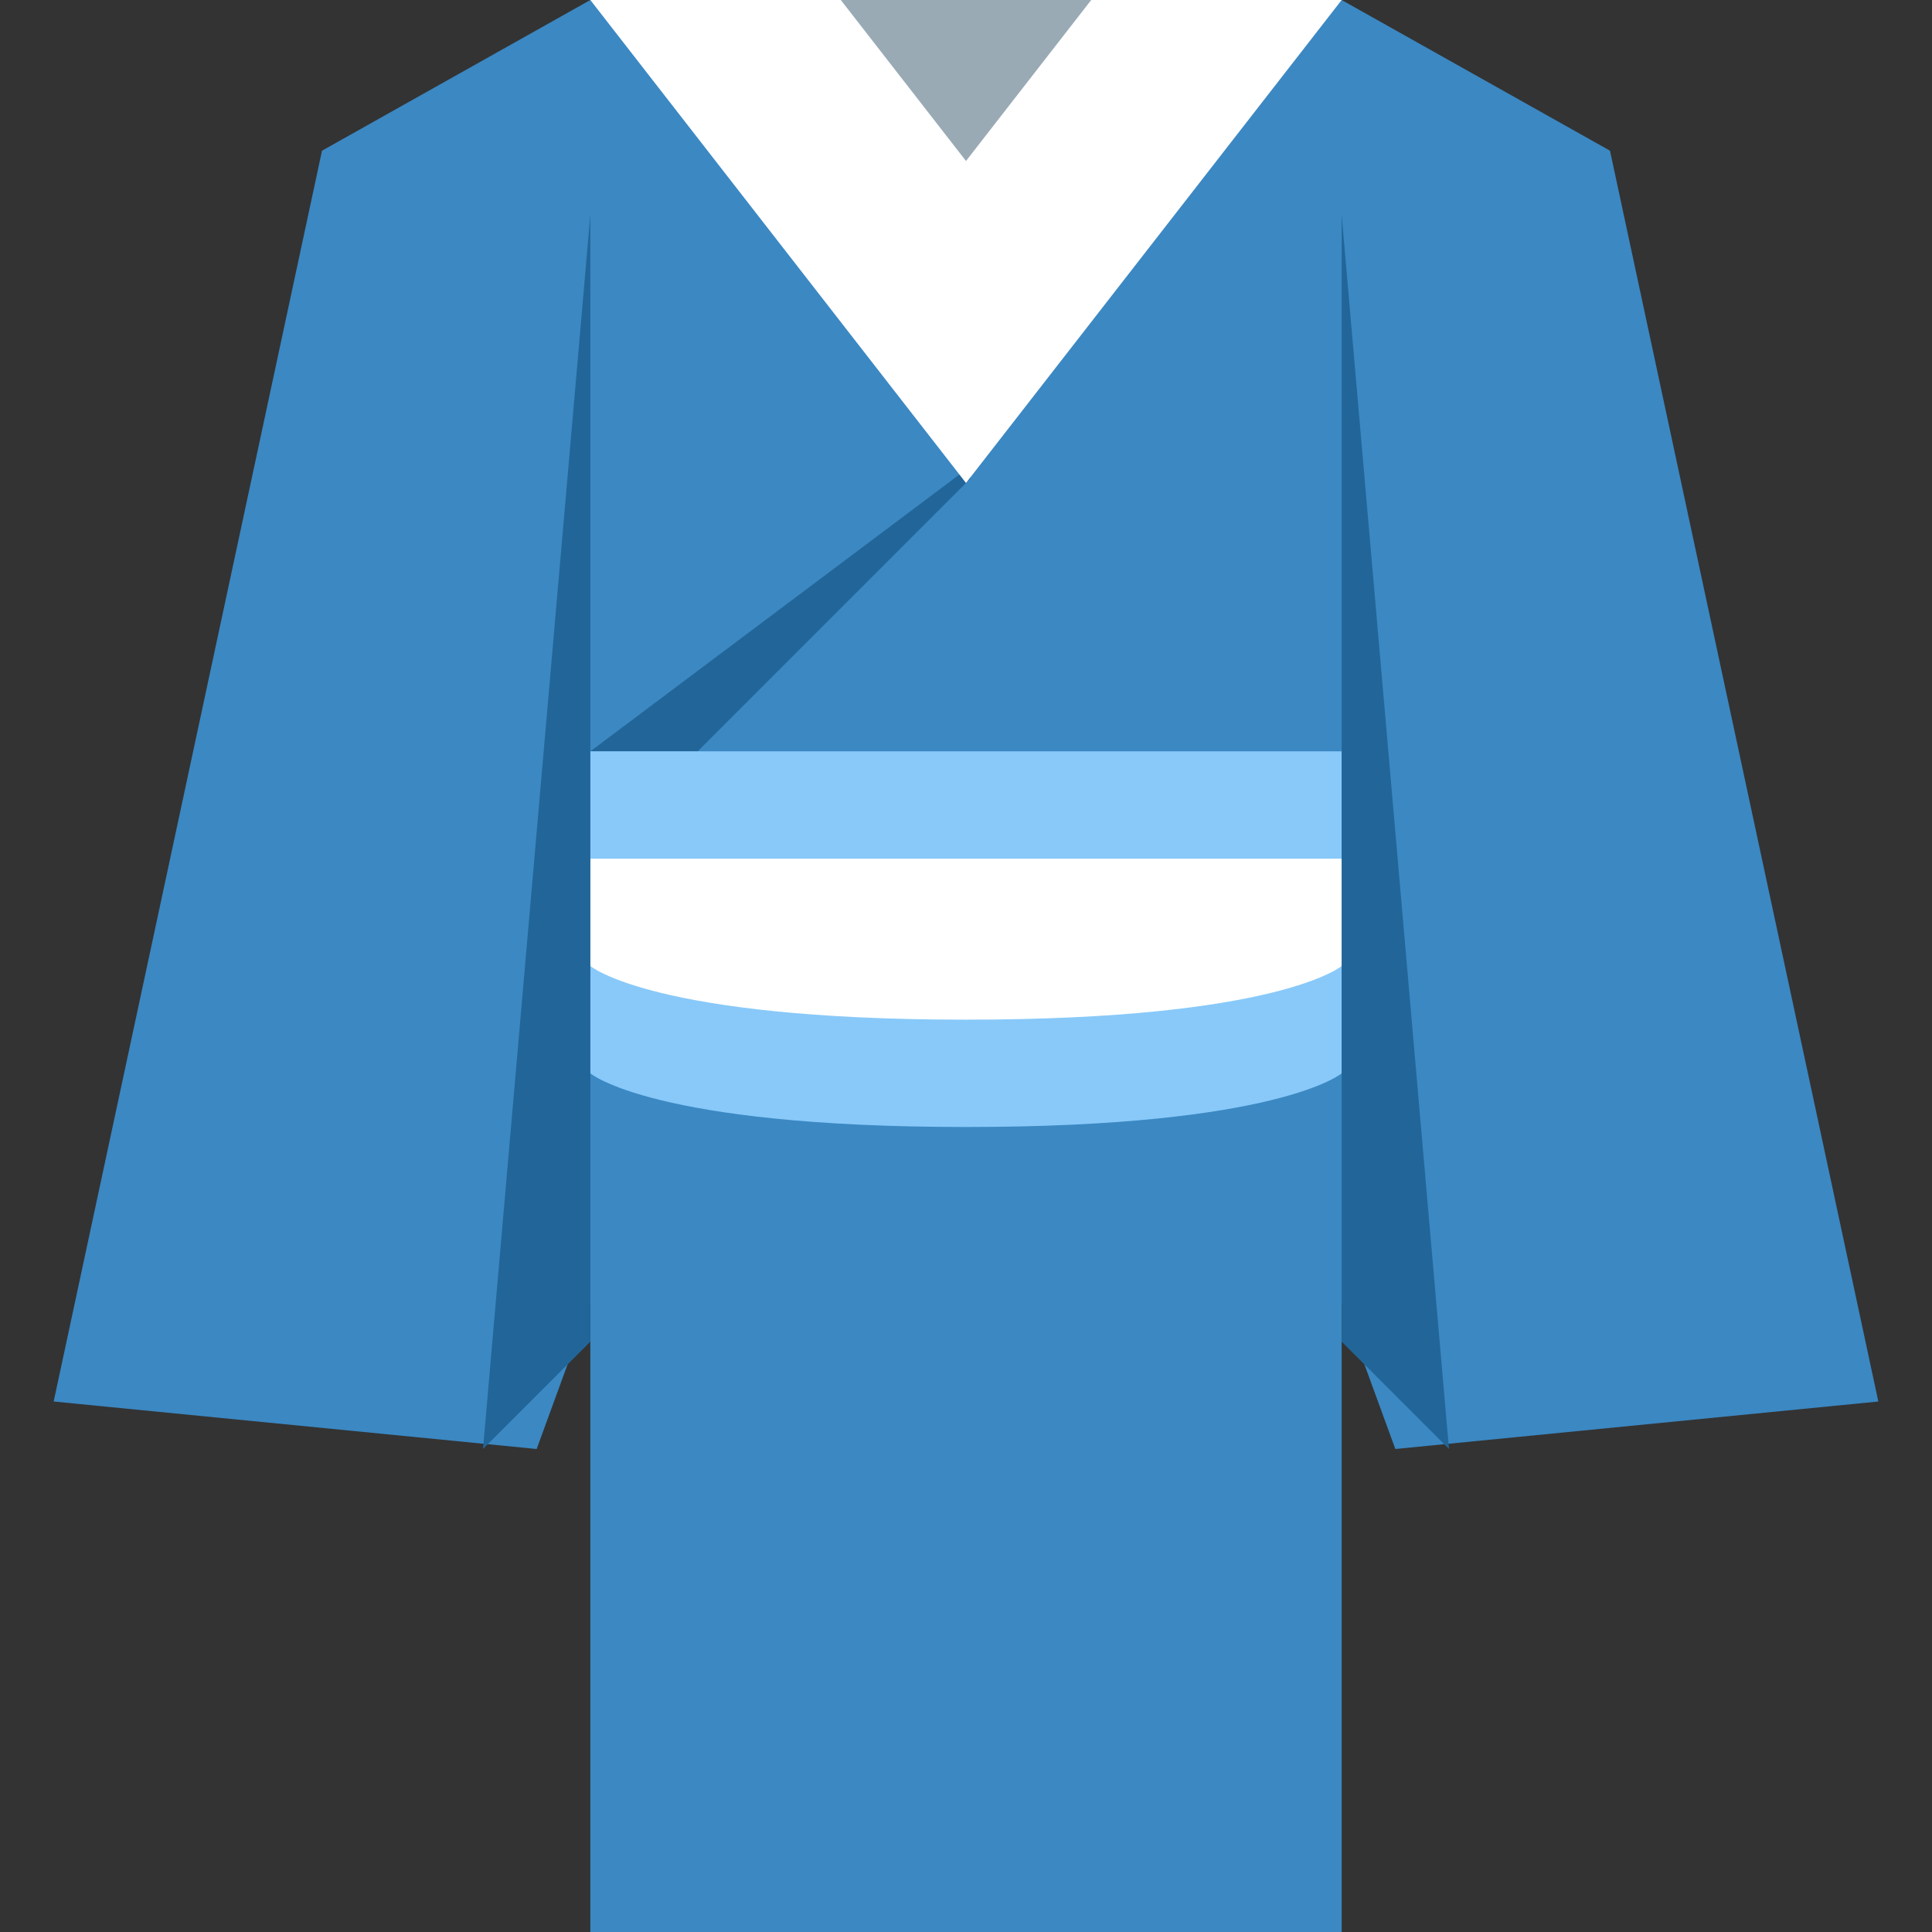
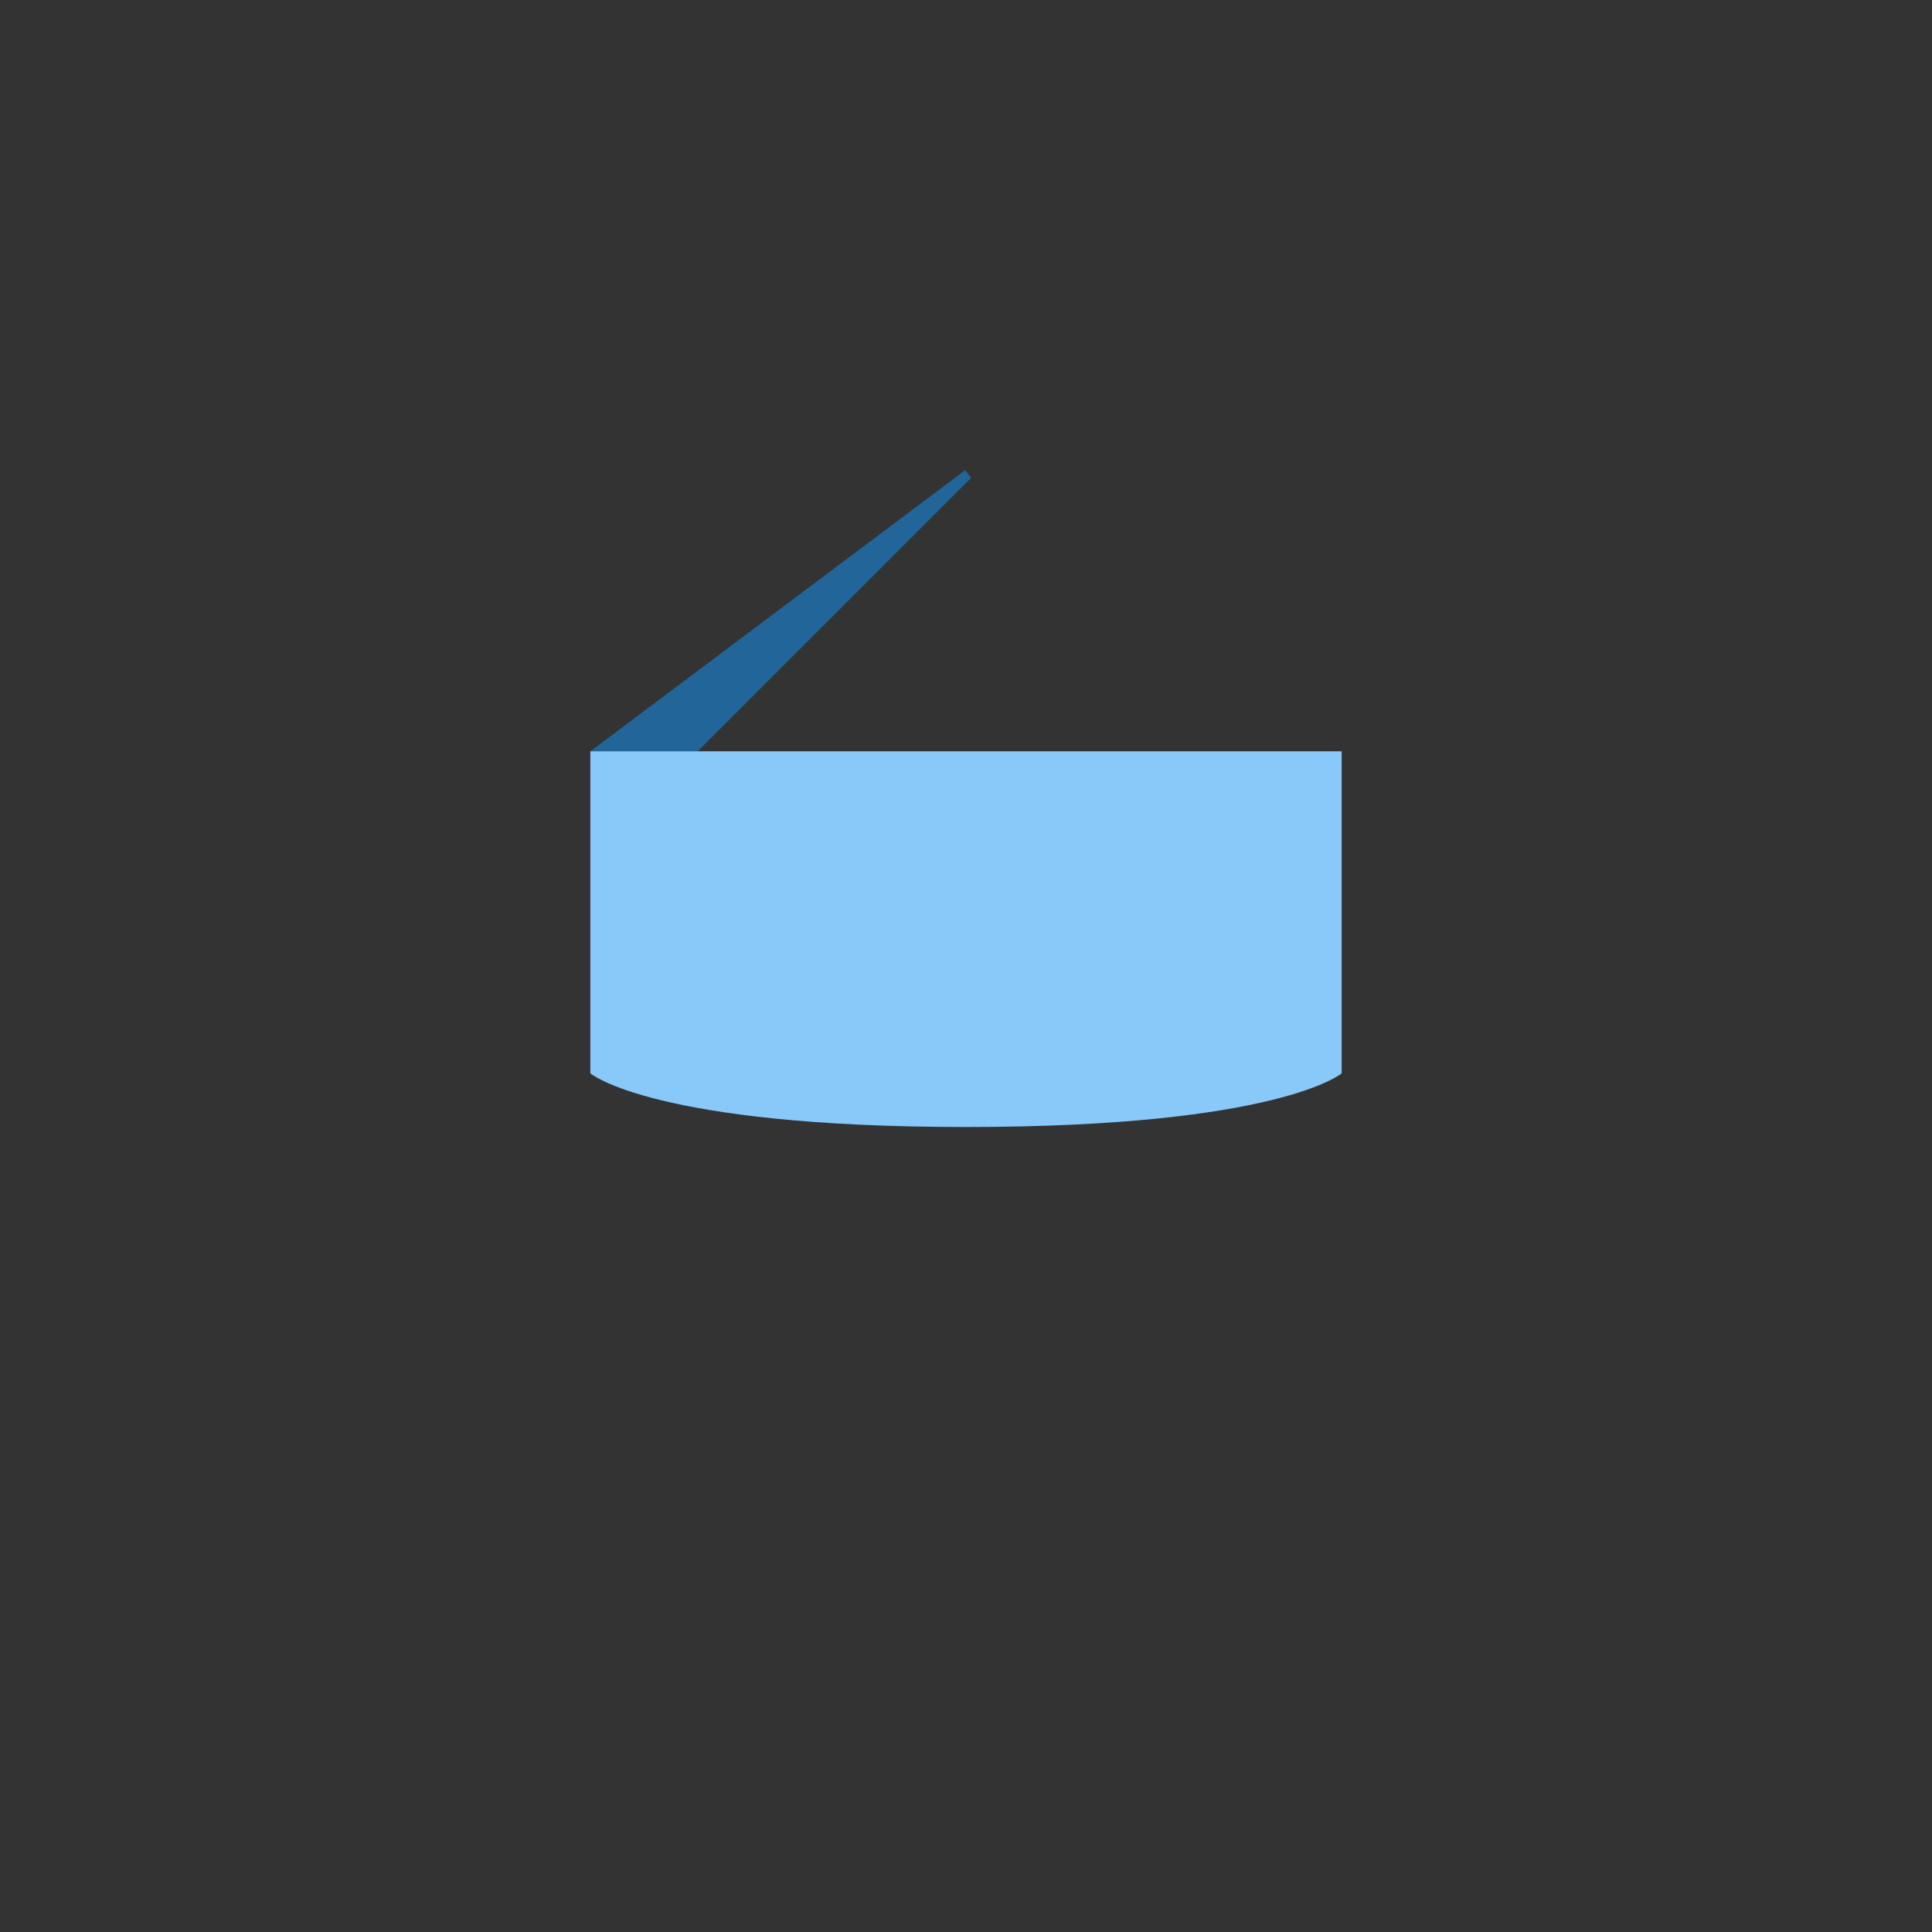
<svg xmlns="http://www.w3.org/2000/svg" width="800px" height="800px" viewBox="0 0 36 36" aria-hidden="true" role="img" class="iconify iconify--twemoji" preserveAspectRatio="xMidYMid meet">
  <rect x="0" y="0" width="36" height="36" fill="#333333" stroke="none" />
-   <path fill="#3B88C3" d="M22 0h3l5 2.808l5 23.307L26 27l-6-16.423M14 0h-3L6 2.808L1 26.115L10 27l6-16.423" />
-   <path fill="#3B88C3" d="M11 5h14v31H11z" />
  <path fill="#269" d="M17.985 8.761L11 14h2l5.094-5.094z" />
  <path fill="#88C9F9" d="M25 20s-1.167 1-7 1s-7-1-7-1v-6h14v6z" />
-   <path fill="#FFF" d="M25 18s-1.167 1-7 1s-7-1-7-1v-2h14v2zm0-18l-7 9l-7-9z" />
-   <path fill="#99AAB5" d="M20.333 0L18 3l-2.333-3z" />
-   <path fill="#269" d="M25 25V4l2 23zm-14 0V4L9 27z" />
</svg>